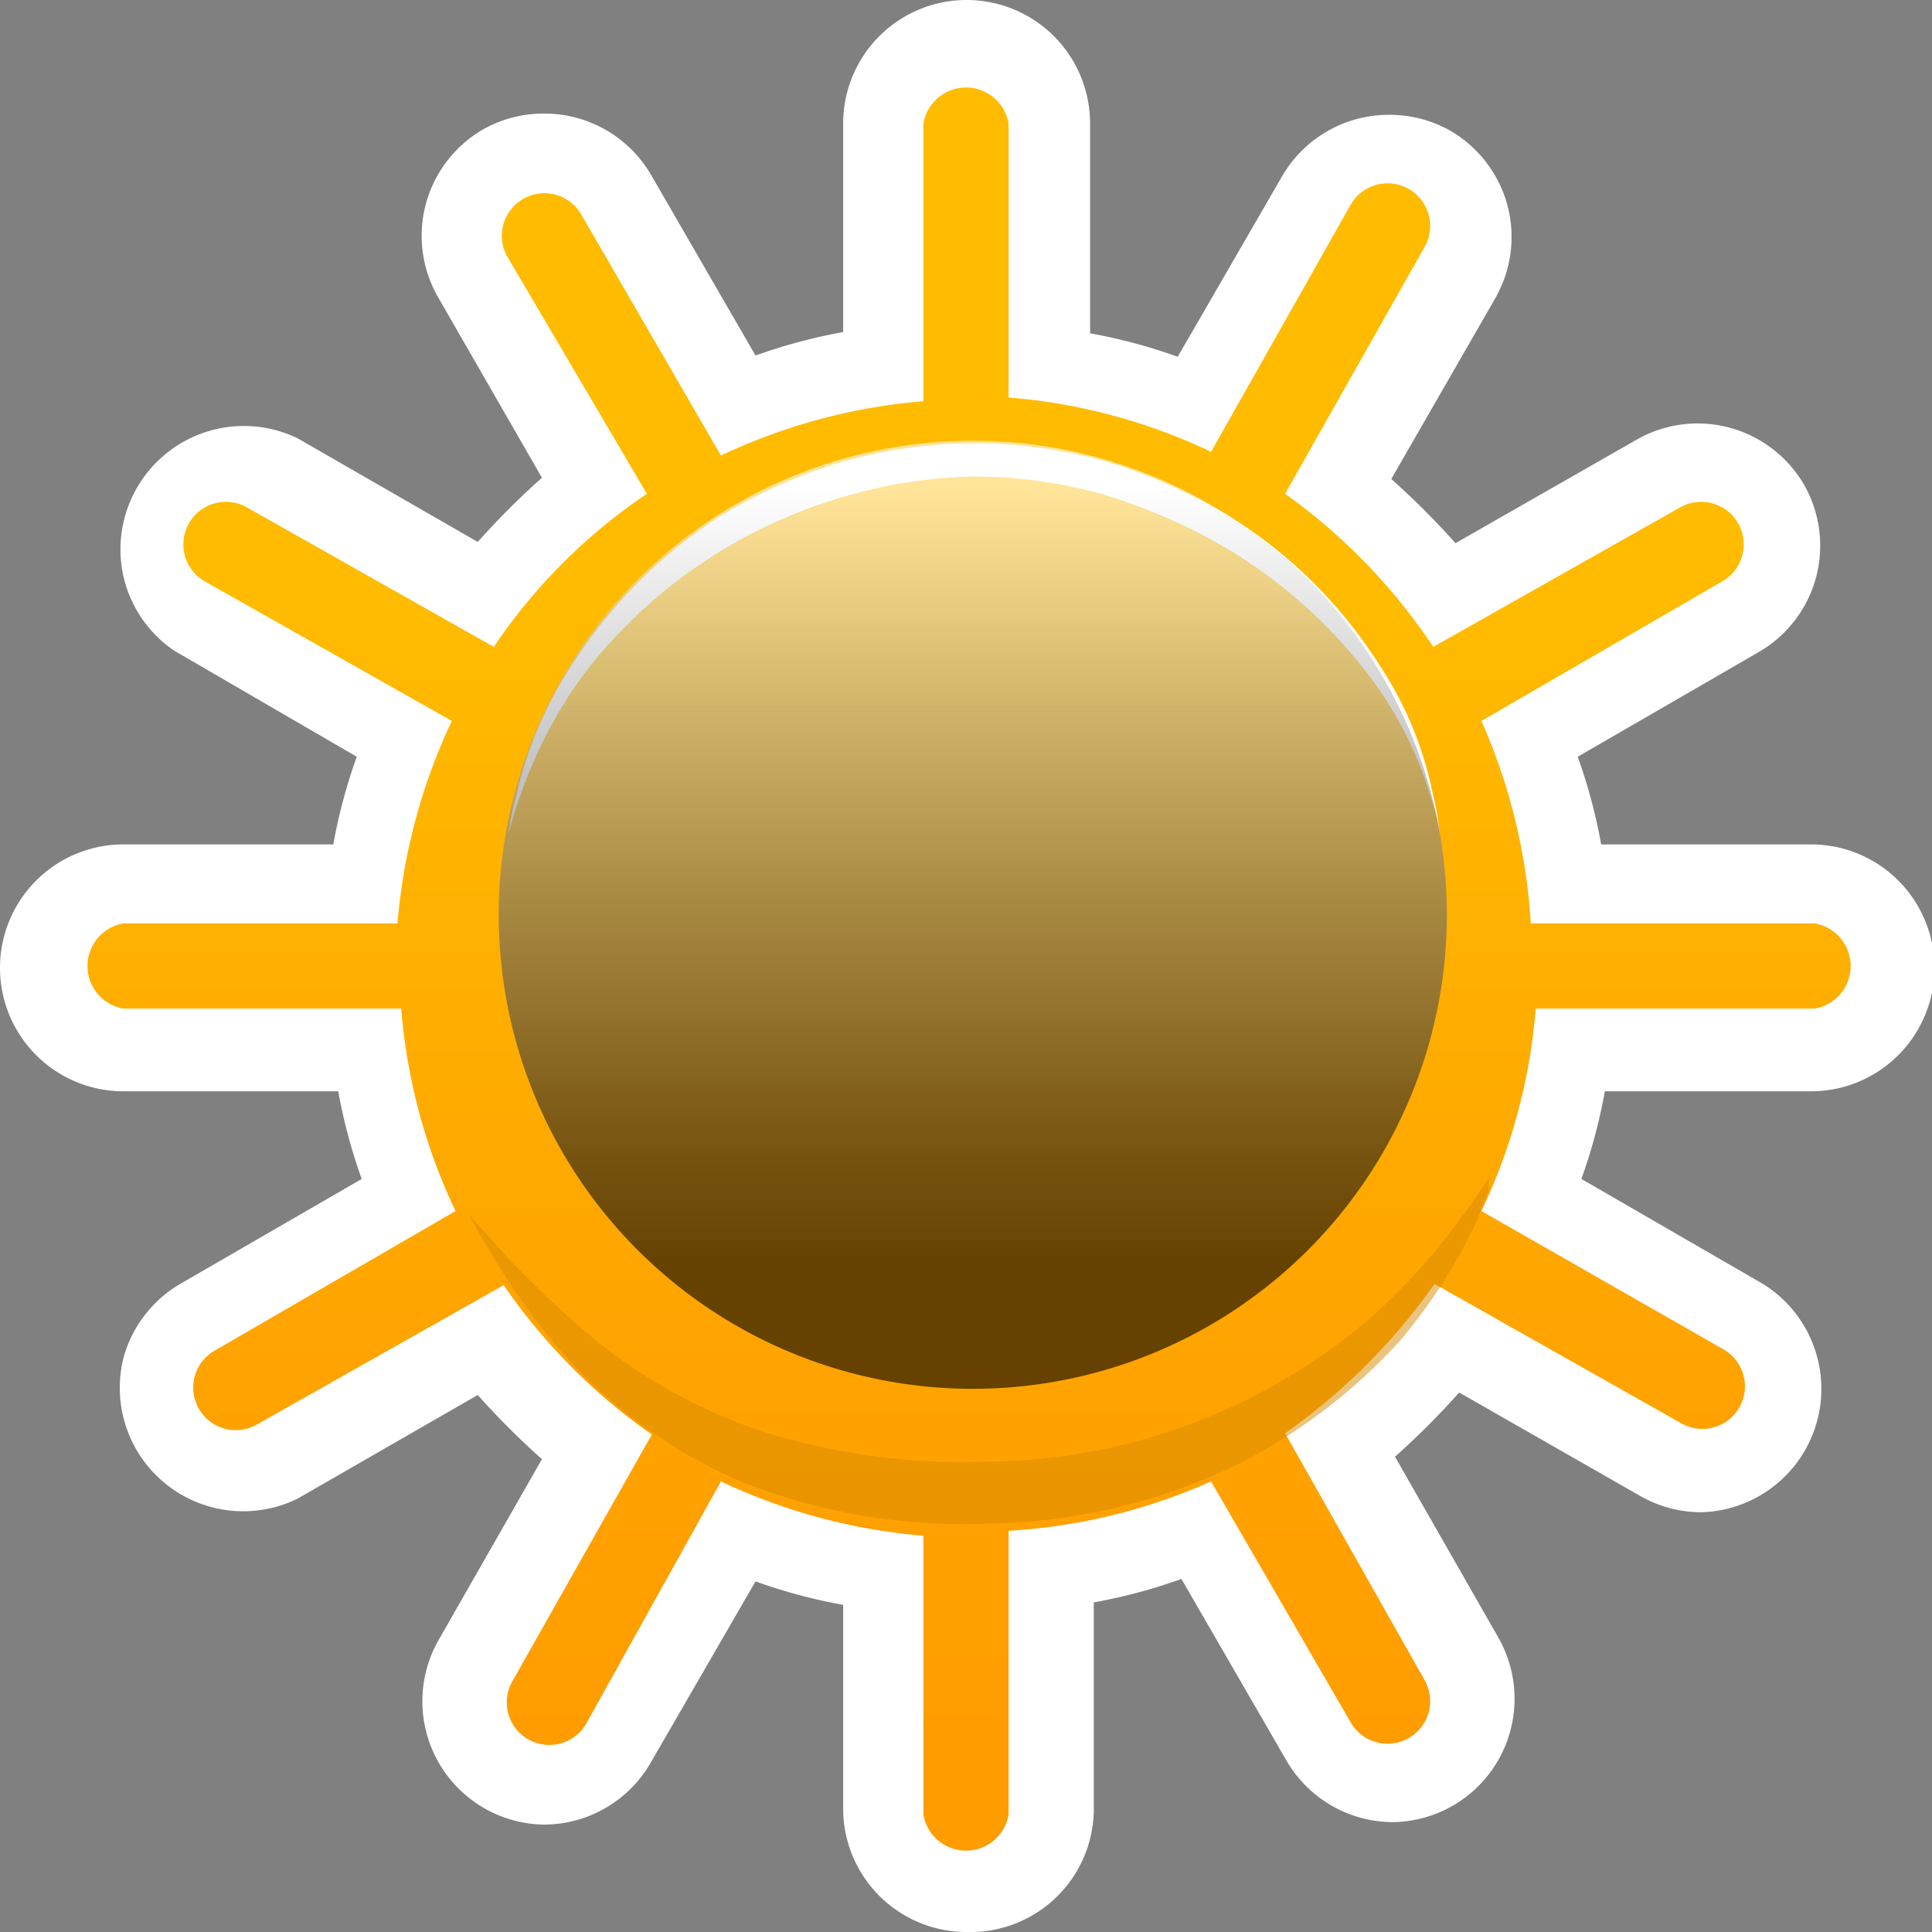
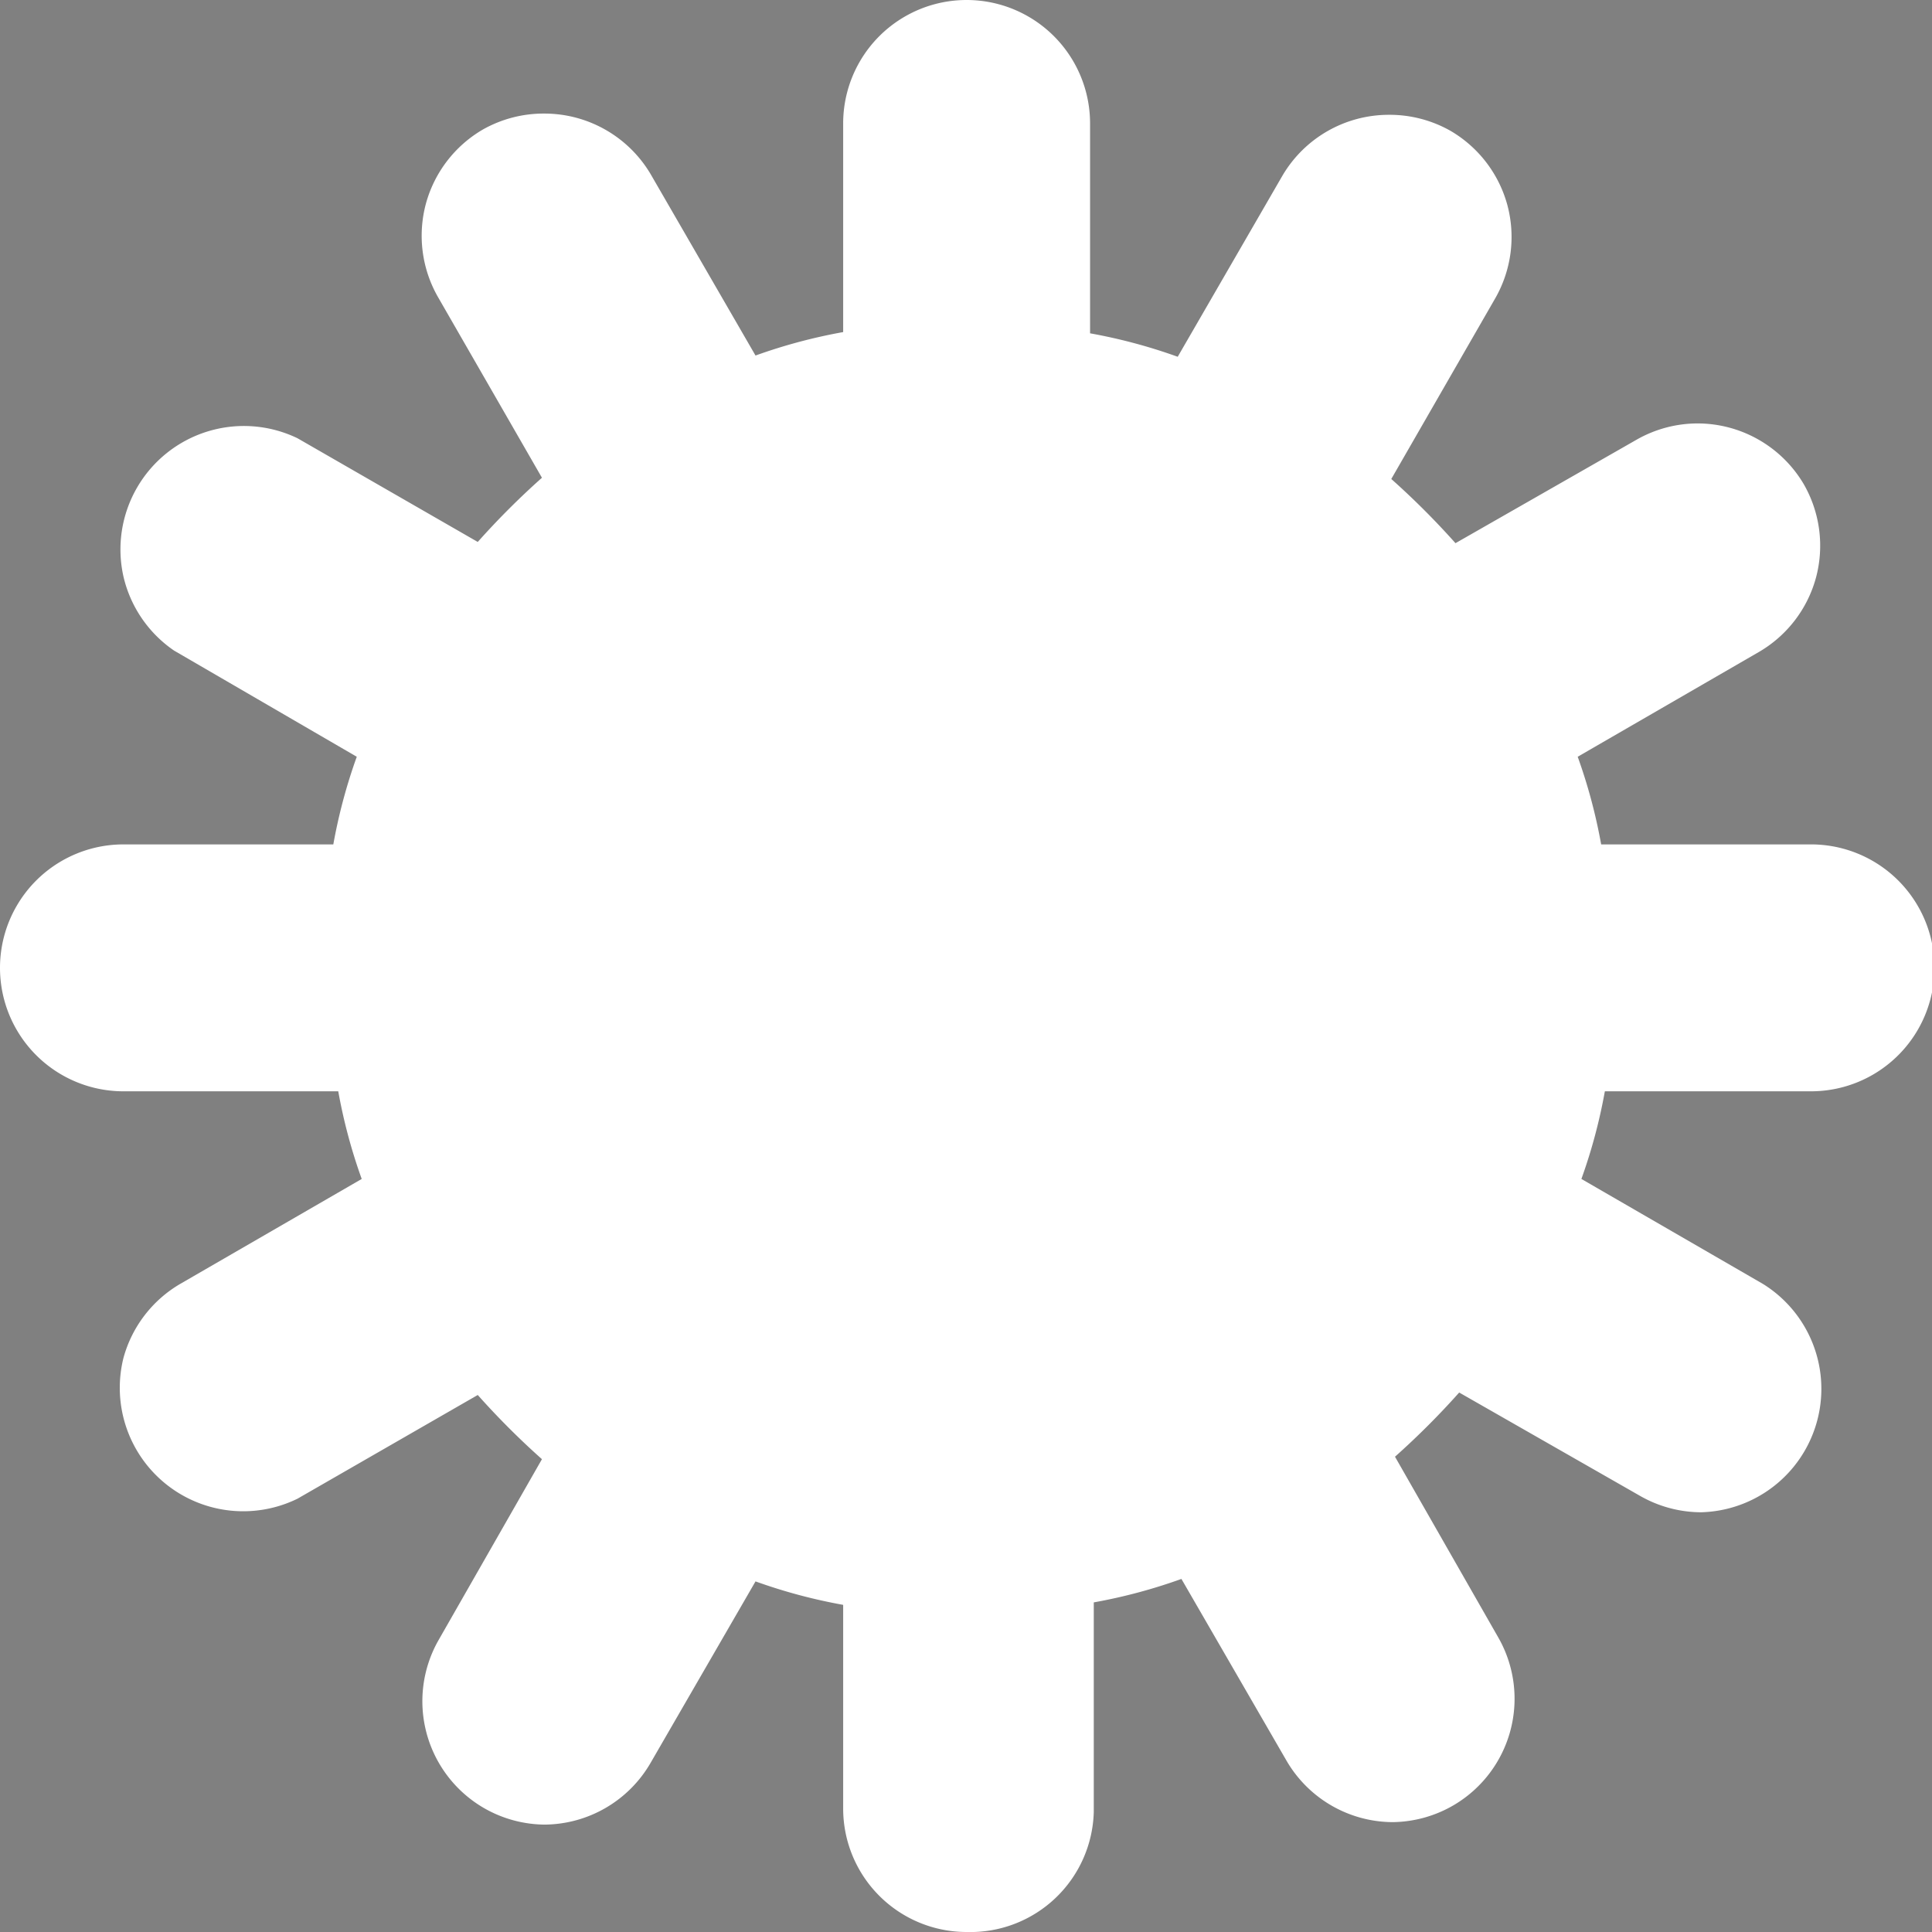
<svg xmlns="http://www.w3.org/2000/svg" viewBox="0 0 15.65 15.65">
  <rect x="0" y="0" width="15.65" height="15.65" fill="#808080" stroke="none" />
  <defs>
    <style>.cls-1{isolation:isolate;}.cls-2,.cls-4{fill:#fff;}.cls-3{fill:url(#linear-gradient);}.cls-4{mix-blend-mode:color-dodge;}.cls-5{opacity:0.6;mix-blend-mode:screen;fill:url(#linear-gradient-2);}.cls-6{fill:#d68a00;opacity:0.5;mix-blend-mode:multiply;}</style>
    <linearGradient id="linear-gradient" x1="7.83" y1="15" x2="7.83" y2="0.65" gradientUnits="userSpaceOnUse">
      <stop offset="0.06" stop-color="#ff9d00" />
      <stop offset="0.3" stop-color="#ffa400" />
      <stop offset="0.64" stop-color="#ffb700" />
      <stop offset="0.7" stop-color="#fb0" />
    </linearGradient>
    <linearGradient id="linear-gradient-2" x1="7.88" y1="3.57" x2="7.88" y2="11.25" gradientUnits="userSpaceOnUse">
      <stop offset="0.05" stop-color="#fff" />
      <stop offset="0.24" stop-color="silver" />
      <stop offset="0.55" stop-color="#5a5a5a" />
      <stop offset="0.76" stop-color="#191919" />
      <stop offset="0.87" />
    </linearGradient>
  </defs>
  <g class="cls-1">
    <g id="레이어_2" data-name="레이어 2">
      <g id="_05" data-name="05">
        <path class="cls-2" d="M7.83,15.65a1,1,0,0,1-1-1V13a4.38,4.38,0,0,1-.71-.19l-.85,1.47a1,1,0,0,1-.86.5,1,1,0,0,1-.5-.14,1,1,0,0,1-.36-1.35l.84-1.47a6.38,6.38,0,0,1-.52-.52l-1.46.84A1,1,0,0,1,1,11a1,1,0,0,1,.46-.6l1.47-.85a4.38,4.38,0,0,1-.19-.71H1a1,1,0,0,1,0-2h1.7a4.38,4.38,0,0,1,.19-.71L1.41,5.27A1,1,0,0,1,1,4.67,1,1,0,0,1,2.41,3.55l1.46.84a6.38,6.38,0,0,1,.52-.52L3.55,2.41a1,1,0,0,1-.1-.76,1,1,0,0,1,.46-.6,1,1,0,0,1,.5-.13,1,1,0,0,1,.86.49l.85,1.47a4.38,4.38,0,0,1,.71-.19V1a1,1,0,0,1,2,0v1.7a4.38,4.38,0,0,1,.71.19l.85-1.47a1,1,0,0,1,.86-.49,1,1,0,0,1,.5.13,1,1,0,0,1,.46.6,1,1,0,0,1-.1.76l-.84,1.46a6.38,6.38,0,0,1,.52.52l1.47-.84a1,1,0,0,1,.49-.13,1,1,0,0,1,.86.49,1,1,0,0,1,.1.76,1,1,0,0,1-.46.6l-1.47.85a4.38,4.38,0,0,1,.19.71h1.7a1,1,0,0,1,0,2H13a4.38,4.38,0,0,1-.19.71l1.47.85a1,1,0,0,1-.5,1.85,1,1,0,0,1-.49-.13l-1.47-.84a6.38,6.38,0,0,1-.52.52l.84,1.47a1,1,0,0,1-.36,1.35,1,1,0,0,1-.5.14,1,1,0,0,1-.86-.5l-.85-1.47a4.38,4.38,0,0,1-.71.19v1.7A1,1,0,0,1,7.83,15.65Z" />
-         <path class="cls-3" d="M14.66,7.48H12.4A4.74,4.74,0,0,0,12,5.84l1.95-1.13a.34.34,0,0,0-.34-.6l-2,1.13A4.76,4.76,0,0,0,10.41,4l1.13-2a.34.34,0,1,0-.6-.34l-1.13,2a4.68,4.68,0,0,0-1.64-.44V1a.35.35,0,0,0-.69,0V3.25a4.74,4.74,0,0,0-1.64.44L4.71,1.74a.34.34,0,1,0-.6.34L5.24,4A4.57,4.57,0,0,0,4,5.24l-2-1.13a.34.34,0,1,0-.34.6l2,1.13a4.74,4.74,0,0,0-.44,1.64H1a.35.35,0,0,0,0,.69H3.25a4.68,4.68,0,0,0,.44,1.64L1.74,10.94a.34.34,0,1,0,.34.6l2-1.13a4.76,4.76,0,0,0,1.2,1.21l-1.13,2a.34.34,0,1,0,.6.34L5.84,12a4.74,4.74,0,0,0,1.64.44v2.26a.35.35,0,0,0,.69,0V12.4A4.68,4.68,0,0,0,9.81,12l1.13,1.95a.34.34,0,0,0,.6-.34l-1.13-2a5,5,0,0,0,1.21-1.21l2,1.13a.34.34,0,0,0,.34-.6L12,9.81a4.68,4.68,0,0,0,.44-1.64h2.26a.35.35,0,0,0,0-.69Z" />
-         <path class="cls-4" d="M7.89,3.59A4,4,0,0,1,9,3.75a4.47,4.47,0,0,1,.94.42,3.84,3.84,0,0,1,1.23,1.21,2.94,2.94,0,0,1,.44,1.07,1.6,1.6,0,0,1,.05.31v.1l0-.1a1.13,1.13,0,0,0-.07-.3,3.06,3.06,0,0,0-.51-1A4.06,4.06,0,0,0,9.81,4.37,4.75,4.75,0,0,0,8.92,4a3.94,3.94,0,0,0-1-.14,3.88,3.88,0,0,0-1,.14A4.16,4.16,0,0,0,6,4.37,4.08,4.08,0,0,0,4.73,5.46a3.7,3.7,0,0,0-.52,1,2.78,2.78,0,0,0-.09.3l0,.1,0-.1a1.8,1.8,0,0,1,.06-.31,3.24,3.24,0,0,1,.45-1.06A4,4,0,0,1,5.85,4.17a4.47,4.47,0,0,1,.94-.42A4,4,0,0,1,7.89,3.59Z" />
-         <path class="cls-5" d="M11.72,7.41A3.84,3.84,0,1,1,7.88,3.57,3.84,3.84,0,0,1,11.72,7.41Z" />
-         <path class="cls-6" d="M8,11.84a4.84,4.84,0,0,0,3.12-1.18,5,5,0,0,0,.71-.79c.08-.1.13-.18.17-.24l.06-.09,0,.1-.11.28a4.5,4.5,0,0,1-.6.93,4.57,4.57,0,0,1-1.3,1,4.76,4.76,0,0,1-2,.49A4.88,4.88,0,0,1,6,12a4,4,0,0,1-.79-.45,3.7,3.7,0,0,1-.58-.51A5.34,5.34,0,0,1,4,10.19c-.14-.23-.2-.35-.2-.35l.27.3a8.31,8.31,0,0,0,.77.73,4.47,4.47,0,0,0,.6.4,4.25,4.25,0,0,0,.75.33A5.43,5.43,0,0,0,8,11.84Z" />
      </g>
    </g>
  </g>
</svg>